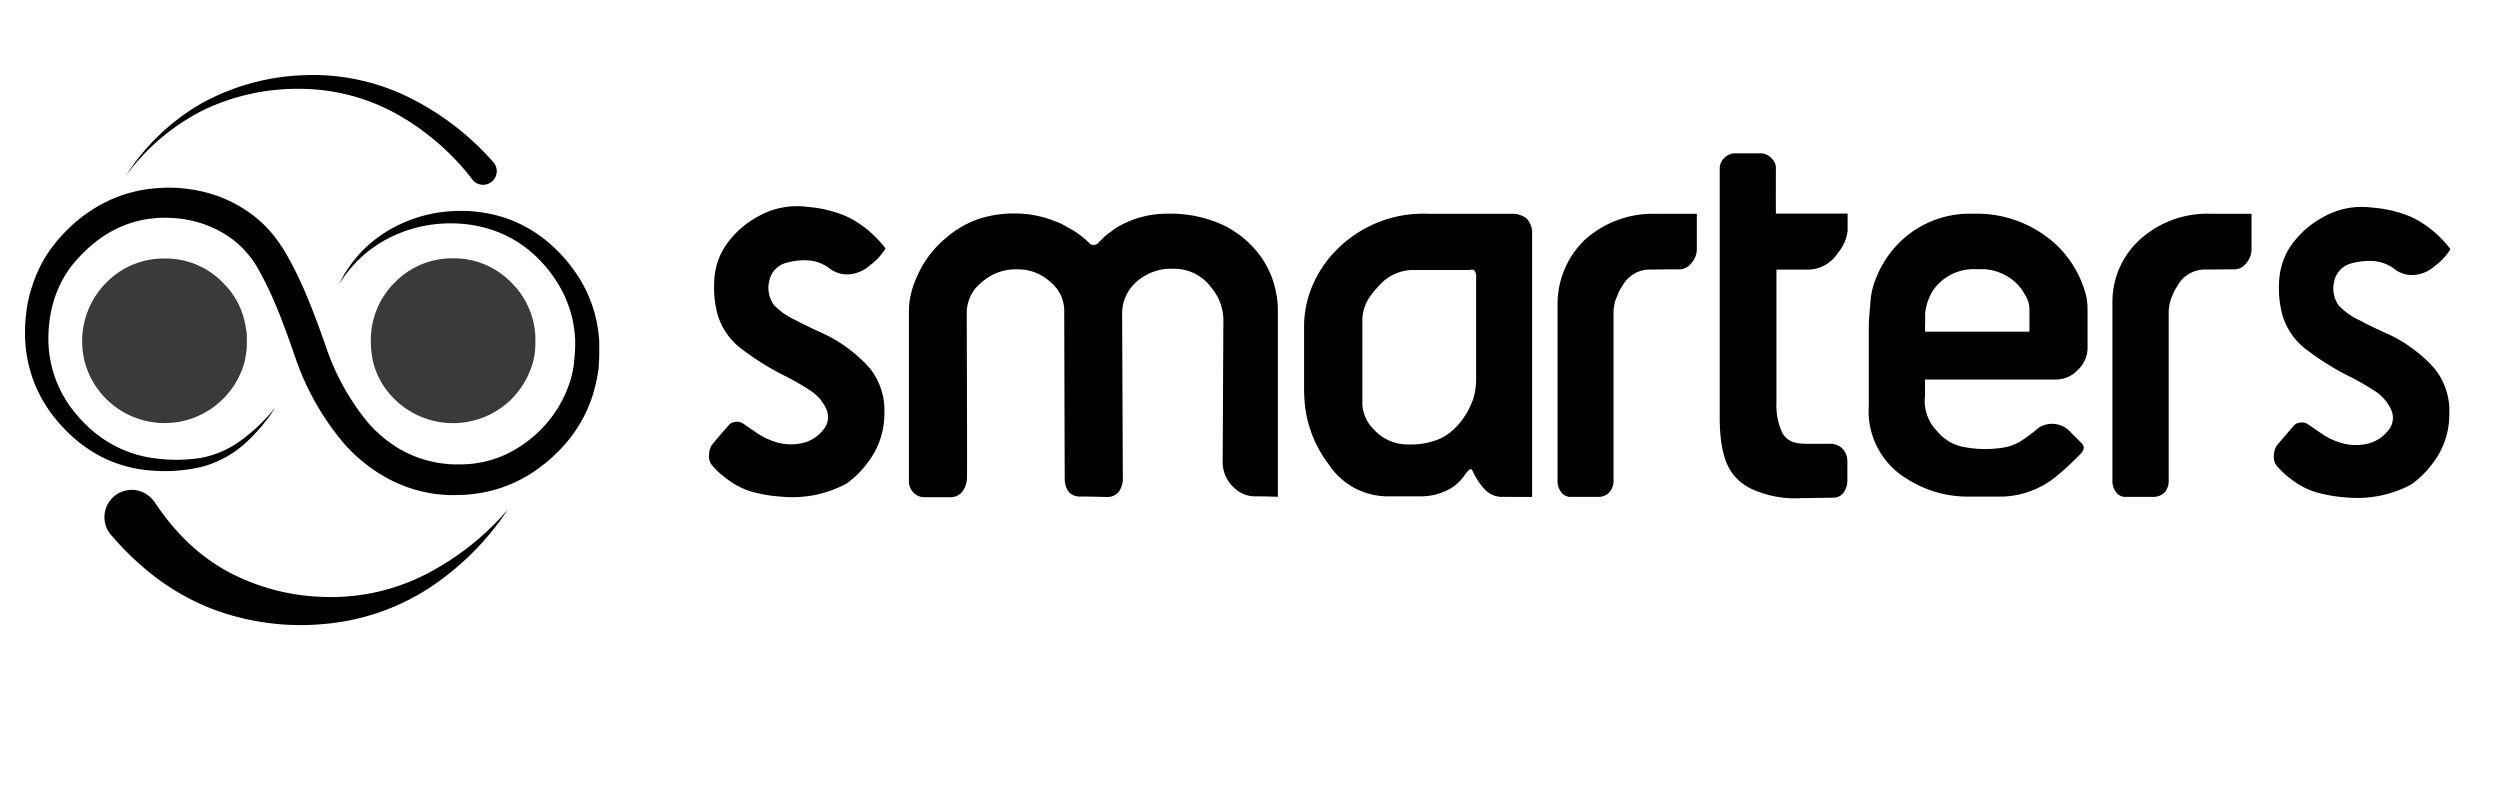
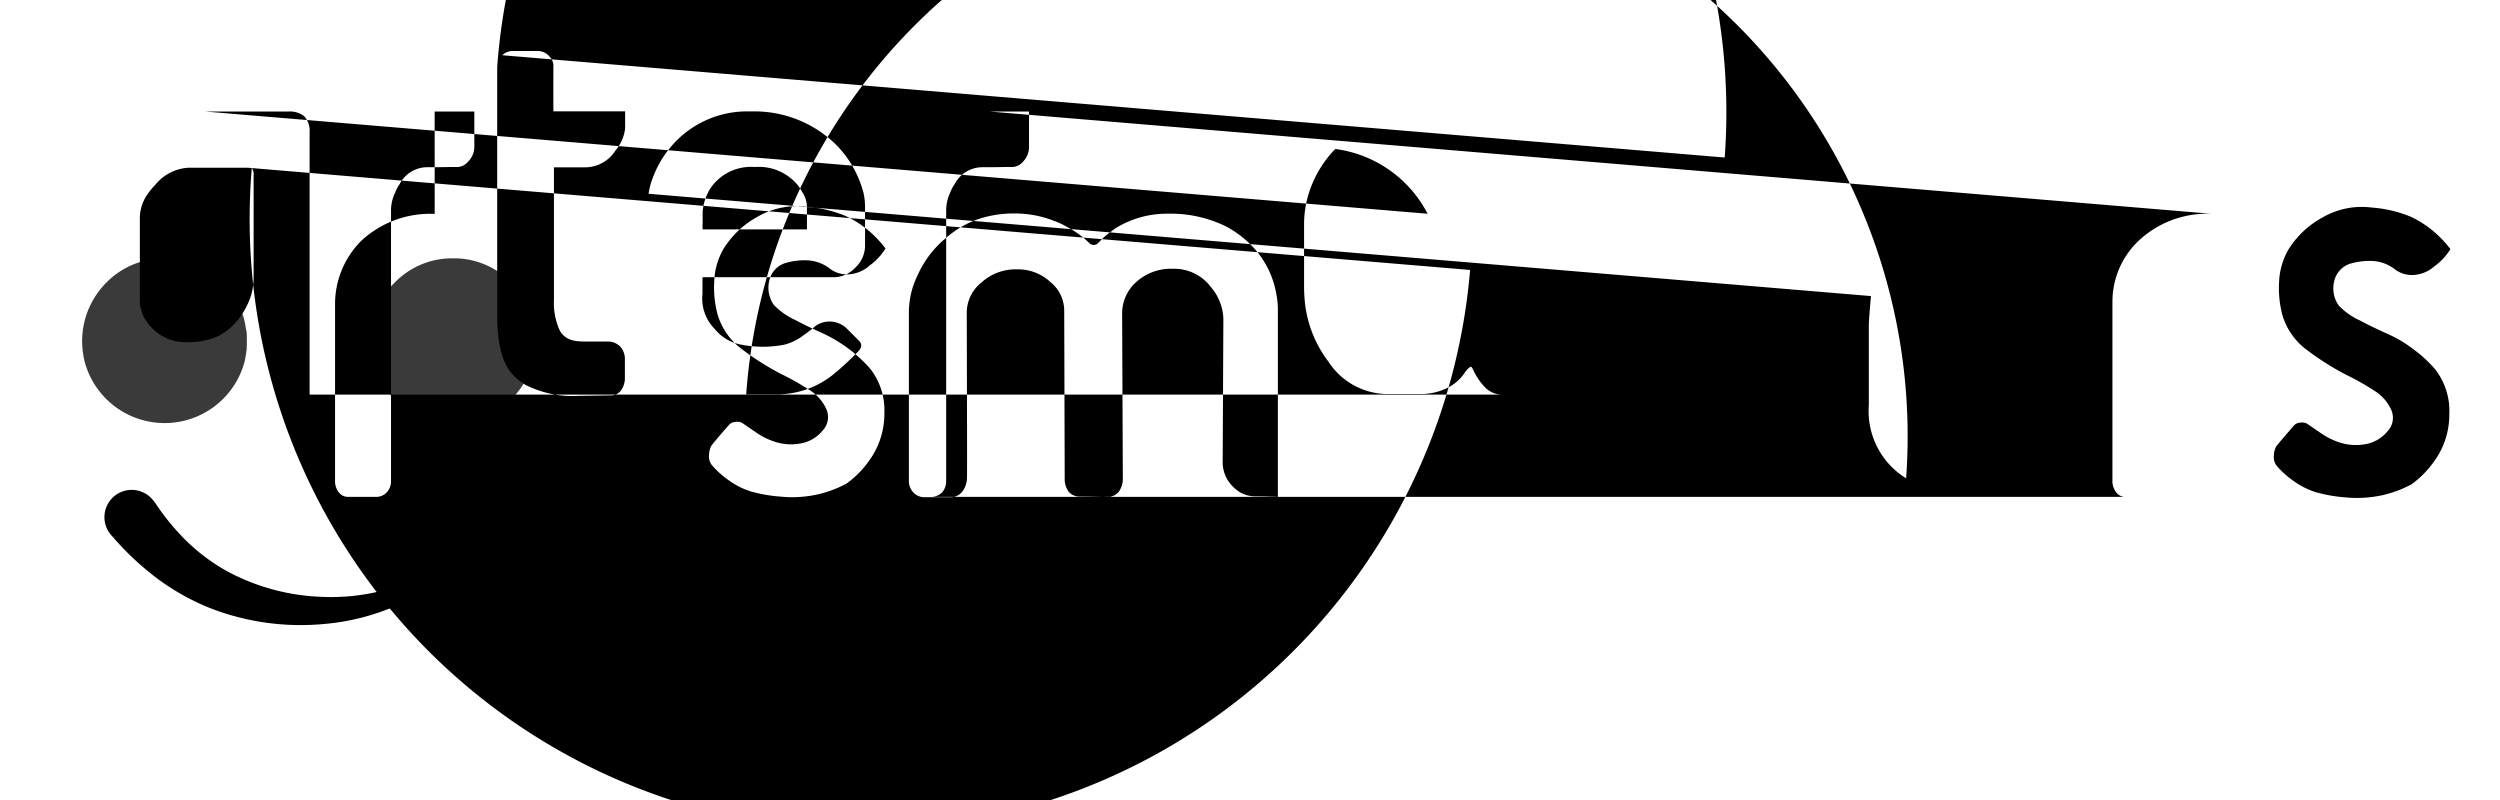
<svg xmlns="http://www.w3.org/2000/svg" width="100" height="32" viewBox="0 0 100 32">
  <g transform="translate(1.021 0.978)">
-     <rect width="100" height="32" transform="translate(-1.021 -0.978)" fill="none" />
    <g transform="translate(-0.02 2.022)">
-       <path d="M17.874,4.2a9.989,9.989,0,0,0-2.985-2.595A8.008,8.008,0,0,0,11.07.577a8.706,8.706,0,0,0-3.943.843A8.677,8.677,0,0,0,4.005,4.066,8.821,8.821,0,0,1,7,1.179,9.1,9.1,0,0,1,11.061.033a8.678,8.678,0,0,1,4.2.847A10.966,10.966,0,0,1,18.7,3.494l.008.009a.545.545,0,1,1-.813.726Zm-7.866,9.1a7.09,7.09,0,0,1-1.237,1.467,4.164,4.164,0,0,1-1.723.928,6.406,6.406,0,0,1-1.964.153,5.27,5.27,0,0,1-1.941-.5,5.589,5.589,0,0,1-1.623-1.21,5.54,5.54,0,0,1-1.127-1.7A5.418,5.418,0,0,1-.02,10.409c0-.169,0-.345.013-.511C0,9.807.007,9.724.016,9.636l.03-.252A5.842,5.842,0,0,1,.3,8.363,5.467,5.467,0,0,1,.736,7.4a5.64,5.64,0,0,1,.619-.85A6.046,6.046,0,0,1,2.1,5.825a5.767,5.767,0,0,1,.87-.595,5.424,5.424,0,0,1,2.017-.655,6.008,6.008,0,0,1,2.11.114,5.3,5.3,0,0,1,1.943.9,4.74,4.74,0,0,1,.8.748,5.991,5.991,0,0,1,.608.877,14.86,14.86,0,0,1,.864,1.8c.25.6.475,1.222.684,1.815a9.561,9.561,0,0,0,1.71,3.107,5.2,5.2,0,0,0,1.307,1.074,4.531,4.531,0,0,0,1.576.538c.136.021.286.036.417.044l.119.006.1,0c.07,0,.142,0,.212,0a4.545,4.545,0,0,0,.839-.09,4.308,4.308,0,0,0,1.541-.652,4.847,4.847,0,0,0,2-2.693c.038-.138.07-.278.095-.42l.006-.027,0-.013,0,.009v0l.007-.059.013-.119c.011-.081.015-.151.023-.224l.009-.106.008-.119.009-.224,0-.112v-.042l0,.006,0-.059c0-.082-.007-.14-.013-.218a4.658,4.658,0,0,0-.455-1.668,5.332,5.332,0,0,0-1.038-1.43,4.7,4.7,0,0,0-1.465-.986,5.082,5.082,0,0,0-1.758-.39,5.454,5.454,0,0,0-1.811.218,5.22,5.22,0,0,0-1.655.828,5.089,5.089,0,0,0-1.26,1.4A5.127,5.127,0,0,1,13.673,6.86a5.4,5.4,0,0,1,1.663-1.019,5.565,5.565,0,0,1,1.939-.381,5.634,5.634,0,0,1,1.977.3A5.307,5.307,0,0,1,21,6.793a6.126,6.126,0,0,1,1.284,1.582,5.3,5.3,0,0,1,.634,1.968c.009.083.019.182.025.26l.006.061,0,.083,0,.127v.254l0,.119-.006.133c0,.085-.007.176-.013.252l-.009.119,0,.059L22.9,11.9c-.025.173-.057.345-.1.515a5.431,5.431,0,0,1-.86,1.917,5.71,5.71,0,0,1-.684.8,6.525,6.525,0,0,1-.8.671,5.469,5.469,0,0,1-1.934.873,6.053,6.053,0,0,1-1.052.143c-.089,0-.176,0-.265.005l-.138,0-.119,0c-.187-.006-.354-.021-.534-.042A5.5,5.5,0,0,1,14.4,16.11a6.449,6.449,0,0,1-1.642-1.324,10.679,10.679,0,0,1-1.987-3.521c-.212-.608-.415-1.186-.65-1.763a13.618,13.618,0,0,0-.775-1.648A3.863,3.863,0,0,0,8.286,6.6,4.306,4.306,0,0,0,6.8,5.886a4.807,4.807,0,0,0-1.68-.131,4.325,4.325,0,0,0-1.6.477A4.815,4.815,0,0,0,2.8,6.7a5.725,5.725,0,0,0-.635.585,4.276,4.276,0,0,0-.917,1.43,4.737,4.737,0,0,0-.237.822l-.039.222c-.009.07-.019.146-.027.214-.015.149-.025.292-.028.441a4.647,4.647,0,0,0,1.157,3.229,5.032,5.032,0,0,0,1.361,1.137,4.721,4.721,0,0,0,1.7.57,6.426,6.426,0,0,0,1.837-.005,3.9,3.9,0,0,0,1.676-.729,7.139,7.139,0,0,0,1.36-1.314Z" transform="translate(0.02 -0.022)" />
      <path d="M106.743,295a3.194,3.194,0,0,0-2.332.97,3.244,3.244,0,0,0-.93,1.885,3.787,3.787,0,0,0-.025.441,3.977,3.977,0,0,0,.089.834,3.106,3.106,0,0,0,.866,1.508,3.327,3.327,0,0,0,4.665,0,3.4,3.4,0,0,0,.873-1.508,3.277,3.277,0,0,0,.08-.481c.006-.112.009-.229.009-.352,0-.106,0-.214-.009-.32l-.015-.121a3.226,3.226,0,0,0-.937-1.885A3.189,3.189,0,0,0,106.743,295Zm-11.533.007a3.212,3.212,0,0,0-2.332.962,3.323,3.323,0,0,0-.97,2.325,3.551,3.551,0,0,0,.1.835,3.311,3.311,0,0,0,6.4,0c.032-.155.059-.314.081-.481.006-.112.008-.229.008-.354,0-.106,0-.212-.008-.32a.312.312,0,0,0-.025-.119,3.123,3.123,0,0,0-.93-1.886,3.177,3.177,0,0,0-2.324-.961Z" transform="translate(-89.624 -287.667)" fill-rule="evenodd" opacity="0.77" />
      <path d="M131.084,669.744a9.25,9.25,0,0,0,1.254,1.519,7.652,7.652,0,0,0,1.565,1.168,8.6,8.6,0,0,0,3.864,1.047,8.311,8.311,0,0,0,4.03-.856,10.843,10.843,0,0,0,3.373-2.635,11.088,11.088,0,0,1-3.1,3.107,9.138,9.138,0,0,1-4.269,1.47,9.97,9.97,0,0,1-4.595-.659,9.428,9.428,0,0,1-2.088-1.184,11.349,11.349,0,0,1-1.74-1.633l-.021-.025A1.091,1.091,0,1,1,131,669.636.92.92,0,0,1,131.084,669.744Z" transform="translate(-125.859 -652.603)" />
-       <path d="M1165.037,128.576a3.653,3.653,0,0,0-1.351,1.284,2.806,2.806,0,0,0-.368,1.3,4.15,4.15,0,0,0,.142,1.342,2.685,2.685,0,0,0,.992,1.379,10.828,10.828,0,0,0,1.557.981,10.3,10.3,0,0,1,1.162.661,1.751,1.751,0,0,1,.642.757.782.782,0,0,1-.151.831,1.466,1.466,0,0,1-.87.519,2.1,2.1,0,0,1-.963-.038,2.78,2.78,0,0,1-.839-.4l-.538-.368a.416.416,0,0,0-.311-.047.34.34,0,0,0-.246.132q-.575.66-.69.812a.8.8,0,0,0-.094.368.556.556,0,0,0,.141.444,3.617,3.617,0,0,0,.586.529,3.136,3.136,0,0,0,.945.491,5.98,5.98,0,0,0,1.2.21,4.756,4.756,0,0,0,1.455-.085,4.663,4.663,0,0,0,1.171-.434,3.792,3.792,0,0,0,.857-.85,3.172,3.172,0,0,0,.661-1.964,2.691,2.691,0,0,0-.574-1.8,4.98,4.98,0,0,0-.85-.784,5.1,5.1,0,0,0-.982-.595q-.756-.34-1.152-.557a2.749,2.749,0,0,1-.86-.6,1.182,1.182,0,0,1-.189-.963.947.947,0,0,1,.68-.727,2.767,2.767,0,0,1,.8-.1,1.605,1.605,0,0,1,.992.368,1.153,1.153,0,0,0,.888.17,1.357,1.357,0,0,0,.659-.33,2.368,2.368,0,0,0,.633-.68,4.261,4.261,0,0,0-.368-.425,4.162,4.162,0,0,0-1.211-.867,4.976,4.976,0,0,0-1.564-.37A3.129,3.129,0,0,0,1165.037,128.576Zm-55.11.87a3.892,3.892,0,0,1,1.436-.84,4.553,4.553,0,0,1,1.426-.2,4.232,4.232,0,0,1,1.537.3,2.579,2.579,0,0,1,.491.229,3.666,3.666,0,0,1,.935.68.249.249,0,0,0,.3,0l.189-.189a2.291,2.291,0,0,1,.359-.295c.043-.036.1-.081.17-.13a3.9,3.9,0,0,1,2.1-.586,5.015,5.015,0,0,1,2.265.48,4.04,4.04,0,0,1,1.341,1.088,3.642,3.642,0,0,1,.737,1.672,3.2,3.2,0,0,1,.057.614v7.47c-.315-.011-.627-.019-.935-.019a1.186,1.186,0,0,1-.82-.348,1.368,1.368,0,0,1-.453-1.058l.028-5.685a2.044,2.044,0,0,0-.48-1.256,1.836,1.836,0,0,0-1.521-.755,2.071,2.071,0,0,0-1.558.6,1.673,1.673,0,0,0-.491,1.18l.028,6.573a.9.9,0,0,1-.168.576.589.589,0,0,1-.453.2c-.434-.011-.8-.019-1.1-.019a.567.567,0,0,1-.453-.2.881.881,0,0,1-.151-.529l-.019-6.705a1.476,1.476,0,0,0-.538-1.133,1.9,1.9,0,0,0-1.349-.52,2.031,2.031,0,0,0-1.417.52,1.549,1.549,0,0,0-.595,1.237l.009,3.561q.008,2.853,0,3.041a.959.959,0,0,1-.17.51.6.6,0,0,1-.52.246h-.993a.6.6,0,0,1-.47-.2.65.65,0,0,1-.17-.453v-6.791a3.358,3.358,0,0,1,.349-1.435,4.094,4.094,0,0,1,1.056-1.426Zm-5.494-1.305a4.937,4.937,0,0,1,1.564.373,4.155,4.155,0,0,1,1.211.867,4.392,4.392,0,0,1,.368.425,2.383,2.383,0,0,1-.633.68,1.389,1.389,0,0,1-.661.331,1.156,1.156,0,0,1-.888-.17,1.6,1.6,0,0,0-.99-.368,2.7,2.7,0,0,0-.8.1.945.945,0,0,0-.68.727,1.184,1.184,0,0,0,.189.963,2.783,2.783,0,0,0,.859.6c.265.144.648.331,1.15.557a5.759,5.759,0,0,1,1.832,1.379,2.69,2.69,0,0,1,.576,1.794,3.186,3.186,0,0,1-.661,1.964,3.714,3.714,0,0,1-.859.85,4.539,4.539,0,0,1-1.168.434,4.629,4.629,0,0,1-1.454.085,5.879,5.879,0,0,1-1.2-.208,3.069,3.069,0,0,1-.945-.491,3.432,3.432,0,0,1-.584-.529.555.555,0,0,1-.142-.444.818.818,0,0,1,.095-.368c.075-.1.3-.373.688-.812a.346.346,0,0,1,.246-.132.421.421,0,0,1,.312.047q.085.057.538.368a2.806,2.806,0,0,0,.84.4,2.046,2.046,0,0,0,.963.038,1.452,1.452,0,0,0,.867-.519.779.779,0,0,0,.151-.831,1.731,1.731,0,0,0-.641-.756,10.258,10.258,0,0,0-1.162-.661,10.778,10.778,0,0,1-1.558-.982,2.681,2.681,0,0,1-.99-1.379,4.138,4.138,0,0,1-.142-1.341,2.784,2.784,0,0,1,.366-1.3,3.656,3.656,0,0,1,1.351-1.286,3.154,3.154,0,0,1,1.993-.406Zm48.9,4.092a1.1,1.1,0,0,0-.179-.576c-.044-.075-.087-.149-.132-.217a2.006,2.006,0,0,0-1.765-.8,1.964,1.964,0,0,0-1.765.822,1.283,1.283,0,0,0-.114.2,1.994,1.994,0,0,0-.217.765v.435a1.662,1.662,0,0,0,0,.273h4.172Zm-6.335-.523a2.86,2.86,0,0,1,.172-.648,4.124,4.124,0,0,1,.718-1.228,3.984,3.984,0,0,1,3.19-1.417,4.662,4.662,0,0,1,3.389,1.3,4.22,4.22,0,0,1,.878,1.256,4.657,4.657,0,0,1,.246.68,2.637,2.637,0,0,1,.066.6v1.558a1.208,1.208,0,0,1-.387.85,1.184,1.184,0,0,1-.878.387h-5.238v.66a1.733,1.733,0,0,0,.489,1.409,1.77,1.77,0,0,0,1.065.629,4.494,4.494,0,0,0,1.719,0,2.059,2.059,0,0,0,.739-.355,5.5,5.5,0,0,0,.527-.408.989.989,0,0,1,1.209.094l.529.529a.282.282,0,0,1,.074.17.361.361,0,0,1-.1.217,11.5,11.5,0,0,1-1.019.945,3.585,3.585,0,0,1-2.123.793h-1.36A4.5,4.5,0,0,1,1148.4,139a3.156,3.156,0,0,1-1.492-2.926v-3.247C1146.912,132.671,1146.974,131.9,1146.995,131.71Zm-5.852-5.542a.6.6,0,0,1,.425-.169h1a.607.607,0,0,1,.459.217.52.52,0,0,1,.161.4c0,.193-.006.788,0,1.795h2.869v.691a1.668,1.668,0,0,1-.387.878,1.437,1.437,0,0,1-1.16.671h-1.3v5.316a2.592,2.592,0,0,0,.246,1.239c.265.416.676.414,1.1.414h.8a.68.68,0,0,1,.491.189.725.725,0,0,1,.2.52v.746a.822.822,0,0,1-.113.434.494.494,0,0,1-.463.265l-1.273.019a4.161,4.161,0,0,1-2.121-.436c-.608-.378-1.137-.895-1.137-2.822v-9.9A.6.6,0,0,1,1141.143,126.168Zm-10.184,4.5h-2.367a1.833,1.833,0,0,0-1.332.689,2.275,2.275,0,0,0-.255.3,1.683,1.683,0,0,0-.359.992v3.409a1.547,1.547,0,0,0,.444.973,1.829,1.829,0,0,0,1.388.614,2.939,2.939,0,0,0,1.349-.264,2.428,2.428,0,0,0,.737-.623,3.045,3.045,0,0,0,.463-.793.186.186,0,0,1,.028-.066,2.6,2.6,0,0,0,.142-.84v-4.08a.419.419,0,0,0-.074-.3A.19.19,0,0,0,1130.959,130.665Zm29.679-2.248h1.575v1.424a.845.845,0,0,1-.236.578.583.583,0,0,1-.416.217h-.321c-.238.006-.54.009-.9.009a1.252,1.252,0,0,0-1.1.671,1.735,1.735,0,0,0-.18.34,1.69,1.69,0,0,0-.161.7V139.1a.682.682,0,0,1-.161.463.647.647,0,0,1-.416.179H1157.2a.449.449,0,0,1-.414-.208.7.7,0,0,1-.134-.444V132q0-.17.011-.34a3.369,3.369,0,0,1,1.037-2.163,4.012,4.012,0,0,1,2.937-1.077Zm-22.2,0h1.587v1.424a.841.841,0,0,1-.246.578.584.584,0,0,1-.416.217h-.321c-.251.006-.557.009-.916.009a1.244,1.244,0,0,0-1.086.671,1.335,1.335,0,0,0-.179.34,1.619,1.619,0,0,0-.168.7V139.1a.663.663,0,0,1-.17.463.594.594,0,0,1-.387.179h-1.144a.459.459,0,0,1-.406-.208.7.7,0,0,1-.132-.444V132a3.577,3.577,0,0,1,1.048-2.5,4.049,4.049,0,0,1,2.937-1.077Zm-9.176,0h3.335a.934.934,0,0,1,.612.178.849.849,0,0,1,.227.653v10.492H1132.2a.966.966,0,0,1-.69-.34,2.566,2.566,0,0,1-.387-.567c-.062-.138-.108-.208-.132-.208s-.113.057-.227.208a1.73,1.73,0,0,1-.642.6,2.331,2.331,0,0,1-1.168.283h-1.379a2.83,2.83,0,0,1-2.286-1.3,4.718,4.718,0,0,1-.952-2.522c-.013-.164-.019-.336-.019-.52v-2.427a4.174,4.174,0,0,1,.2-1.294,4.482,4.482,0,0,1,1.047-1.738A4.866,4.866,0,0,1,1129.259,128.417Z" transform="translate(-1073.156 -122.867)" fill-rule="evenodd" />
+       <path d="M1165.037,128.576a3.653,3.653,0,0,0-1.351,1.284,2.806,2.806,0,0,0-.368,1.3,4.15,4.15,0,0,0,.142,1.342,2.685,2.685,0,0,0,.992,1.379,10.828,10.828,0,0,0,1.557.981,10.3,10.3,0,0,1,1.162.661,1.751,1.751,0,0,1,.642.757.782.782,0,0,1-.151.831,1.466,1.466,0,0,1-.87.519,2.1,2.1,0,0,1-.963-.038,2.78,2.78,0,0,1-.839-.4l-.538-.368a.416.416,0,0,0-.311-.047.34.34,0,0,0-.246.132q-.575.66-.69.812a.8.8,0,0,0-.094.368.556.556,0,0,0,.141.444,3.617,3.617,0,0,0,.586.529,3.136,3.136,0,0,0,.945.491,5.98,5.98,0,0,0,1.2.21,4.756,4.756,0,0,0,1.455-.085,4.663,4.663,0,0,0,1.171-.434,3.792,3.792,0,0,0,.857-.85,3.172,3.172,0,0,0,.661-1.964,2.691,2.691,0,0,0-.574-1.8,4.98,4.98,0,0,0-.85-.784,5.1,5.1,0,0,0-.982-.595q-.756-.34-1.152-.557a2.749,2.749,0,0,1-.86-.6,1.182,1.182,0,0,1-.189-.963.947.947,0,0,1,.68-.727,2.767,2.767,0,0,1,.8-.1,1.605,1.605,0,0,1,.992.368,1.153,1.153,0,0,0,.888.17,1.357,1.357,0,0,0,.659-.33,2.368,2.368,0,0,0,.633-.68,4.261,4.261,0,0,0-.368-.425,4.162,4.162,0,0,0-1.211-.867,4.976,4.976,0,0,0-1.564-.37A3.129,3.129,0,0,0,1165.037,128.576Zm-55.11.87a3.892,3.892,0,0,1,1.436-.84,4.553,4.553,0,0,1,1.426-.2,4.232,4.232,0,0,1,1.537.3,2.579,2.579,0,0,1,.491.229,3.666,3.666,0,0,1,.935.68.249.249,0,0,0,.3,0l.189-.189a2.291,2.291,0,0,1,.359-.295c.043-.036.1-.081.17-.13a3.9,3.9,0,0,1,2.1-.586,5.015,5.015,0,0,1,2.265.48,4.04,4.04,0,0,1,1.341,1.088,3.642,3.642,0,0,1,.737,1.672,3.2,3.2,0,0,1,.057.614v7.47c-.315-.011-.627-.019-.935-.019a1.186,1.186,0,0,1-.82-.348,1.368,1.368,0,0,1-.453-1.058l.028-5.685a2.044,2.044,0,0,0-.48-1.256,1.836,1.836,0,0,0-1.521-.755,2.071,2.071,0,0,0-1.558.6,1.673,1.673,0,0,0-.491,1.18l.028,6.573a.9.9,0,0,1-.168.576.589.589,0,0,1-.453.2c-.434-.011-.8-.019-1.1-.019a.567.567,0,0,1-.453-.2.881.881,0,0,1-.151-.529l-.019-6.705a1.476,1.476,0,0,0-.538-1.133,1.9,1.9,0,0,0-1.349-.52,2.031,2.031,0,0,0-1.417.52,1.549,1.549,0,0,0-.595,1.237l.009,3.561q.008,2.853,0,3.041a.959.959,0,0,1-.17.51.6.6,0,0,1-.52.246h-.993a.6.6,0,0,1-.47-.2.65.65,0,0,1-.17-.453v-6.791a3.358,3.358,0,0,1,.349-1.435,4.094,4.094,0,0,1,1.056-1.426Zm-5.494-1.305a4.937,4.937,0,0,1,1.564.373,4.155,4.155,0,0,1,1.211.867,4.392,4.392,0,0,1,.368.425,2.383,2.383,0,0,1-.633.68,1.389,1.389,0,0,1-.661.331,1.156,1.156,0,0,1-.888-.17,1.6,1.6,0,0,0-.99-.368,2.7,2.7,0,0,0-.8.1.945.945,0,0,0-.68.727,1.184,1.184,0,0,0,.189.963,2.783,2.783,0,0,0,.859.6c.265.144.648.331,1.15.557a5.759,5.759,0,0,1,1.832,1.379,2.69,2.69,0,0,1,.576,1.794,3.186,3.186,0,0,1-.661,1.964,3.714,3.714,0,0,1-.859.85,4.539,4.539,0,0,1-1.168.434,4.629,4.629,0,0,1-1.454.085,5.879,5.879,0,0,1-1.2-.208,3.069,3.069,0,0,1-.945-.491,3.432,3.432,0,0,1-.584-.529.555.555,0,0,1-.142-.444.818.818,0,0,1,.095-.368c.075-.1.3-.373.688-.812a.346.346,0,0,1,.246-.132.421.421,0,0,1,.312.047q.085.057.538.368a2.806,2.806,0,0,0,.84.4,2.046,2.046,0,0,0,.963.038,1.452,1.452,0,0,0,.867-.519.779.779,0,0,0,.151-.831,1.731,1.731,0,0,0-.641-.756,10.258,10.258,0,0,0-1.162-.661,10.778,10.778,0,0,1-1.558-.982,2.681,2.681,0,0,1-.99-1.379,4.138,4.138,0,0,1-.142-1.341,2.784,2.784,0,0,1,.366-1.3,3.656,3.656,0,0,1,1.351-1.286,3.154,3.154,0,0,1,1.993-.406Za1.1,1.1,0,0,0-.179-.576c-.044-.075-.087-.149-.132-.217a2.006,2.006,0,0,0-1.765-.8,1.964,1.964,0,0,0-1.765.822,1.283,1.283,0,0,0-.114.2,1.994,1.994,0,0,0-.217.765v.435a1.662,1.662,0,0,0,0,.273h4.172Zm-6.335-.523a2.86,2.86,0,0,1,.172-.648,4.124,4.124,0,0,1,.718-1.228,3.984,3.984,0,0,1,3.19-1.417,4.662,4.662,0,0,1,3.389,1.3,4.22,4.22,0,0,1,.878,1.256,4.657,4.657,0,0,1,.246.68,2.637,2.637,0,0,1,.066.6v1.558a1.208,1.208,0,0,1-.387.85,1.184,1.184,0,0,1-.878.387h-5.238v.66a1.733,1.733,0,0,0,.489,1.409,1.77,1.77,0,0,0,1.065.629,4.494,4.494,0,0,0,1.719,0,2.059,2.059,0,0,0,.739-.355,5.5,5.5,0,0,0,.527-.408.989.989,0,0,1,1.209.094l.529.529a.282.282,0,0,1,.074.17.361.361,0,0,1-.1.217,11.5,11.5,0,0,1-1.019.945,3.585,3.585,0,0,1-2.123.793h-1.36A4.5,4.5,0,0,1,1148.4,139a3.156,3.156,0,0,1-1.492-2.926v-3.247C1146.912,132.671,1146.974,131.9,1146.995,131.71Zm-5.852-5.542a.6.6,0,0,1,.425-.169h1a.607.607,0,0,1,.459.217.52.52,0,0,1,.161.4c0,.193-.006.788,0,1.795h2.869v.691a1.668,1.668,0,0,1-.387.878,1.437,1.437,0,0,1-1.16.671h-1.3v5.316a2.592,2.592,0,0,0,.246,1.239c.265.416.676.414,1.1.414h.8a.68.68,0,0,1,.491.189.725.725,0,0,1,.2.52v.746a.822.822,0,0,1-.113.434.494.494,0,0,1-.463.265l-1.273.019a4.161,4.161,0,0,1-2.121-.436c-.608-.378-1.137-.895-1.137-2.822v-9.9A.6.6,0,0,1,1141.143,126.168Zm-10.184,4.5h-2.367a1.833,1.833,0,0,0-1.332.689,2.275,2.275,0,0,0-.255.3,1.683,1.683,0,0,0-.359.992v3.409a1.547,1.547,0,0,0,.444.973,1.829,1.829,0,0,0,1.388.614,2.939,2.939,0,0,0,1.349-.264,2.428,2.428,0,0,0,.737-.623,3.045,3.045,0,0,0,.463-.793.186.186,0,0,1,.028-.066,2.6,2.6,0,0,0,.142-.84v-4.08a.419.419,0,0,0-.074-.3A.19.19,0,0,0,1130.959,130.665Zm29.679-2.248h1.575v1.424a.845.845,0,0,1-.236.578.583.583,0,0,1-.416.217h-.321c-.238.006-.54.009-.9.009a1.252,1.252,0,0,0-1.1.671,1.735,1.735,0,0,0-.18.34,1.69,1.69,0,0,0-.161.7V139.1a.682.682,0,0,1-.161.463.647.647,0,0,1-.416.179H1157.2a.449.449,0,0,1-.414-.208.7.7,0,0,1-.134-.444V132q0-.17.011-.34a3.369,3.369,0,0,1,1.037-2.163,4.012,4.012,0,0,1,2.937-1.077Zm-22.2,0h1.587v1.424a.841.841,0,0,1-.246.578.584.584,0,0,1-.416.217h-.321c-.251.006-.557.009-.916.009a1.244,1.244,0,0,0-1.086.671,1.335,1.335,0,0,0-.179.34,1.619,1.619,0,0,0-.168.7V139.1a.663.663,0,0,1-.17.463.594.594,0,0,1-.387.179h-1.144a.459.459,0,0,1-.406-.208.7.7,0,0,1-.132-.444V132a3.577,3.577,0,0,1,1.048-2.5,4.049,4.049,0,0,1,2.937-1.077Zm-9.176,0h3.335a.934.934,0,0,1,.612.178.849.849,0,0,1,.227.653v10.492H1132.2a.966.966,0,0,1-.69-.34,2.566,2.566,0,0,1-.387-.567c-.062-.138-.108-.208-.132-.208s-.113.057-.227.208a1.73,1.73,0,0,1-.642.6,2.331,2.331,0,0,1-1.168.283h-1.379a2.83,2.83,0,0,1-2.286-1.3,4.718,4.718,0,0,1-.952-2.522c-.013-.164-.019-.336-.019-.52v-2.427a4.174,4.174,0,0,1,.2-1.294,4.482,4.482,0,0,1,1.047-1.738A4.866,4.866,0,0,1,1129.259,128.417Z" transform="translate(-1073.156 -122.867)" fill-rule="evenodd" />
    </g>
  </g>
</svg>